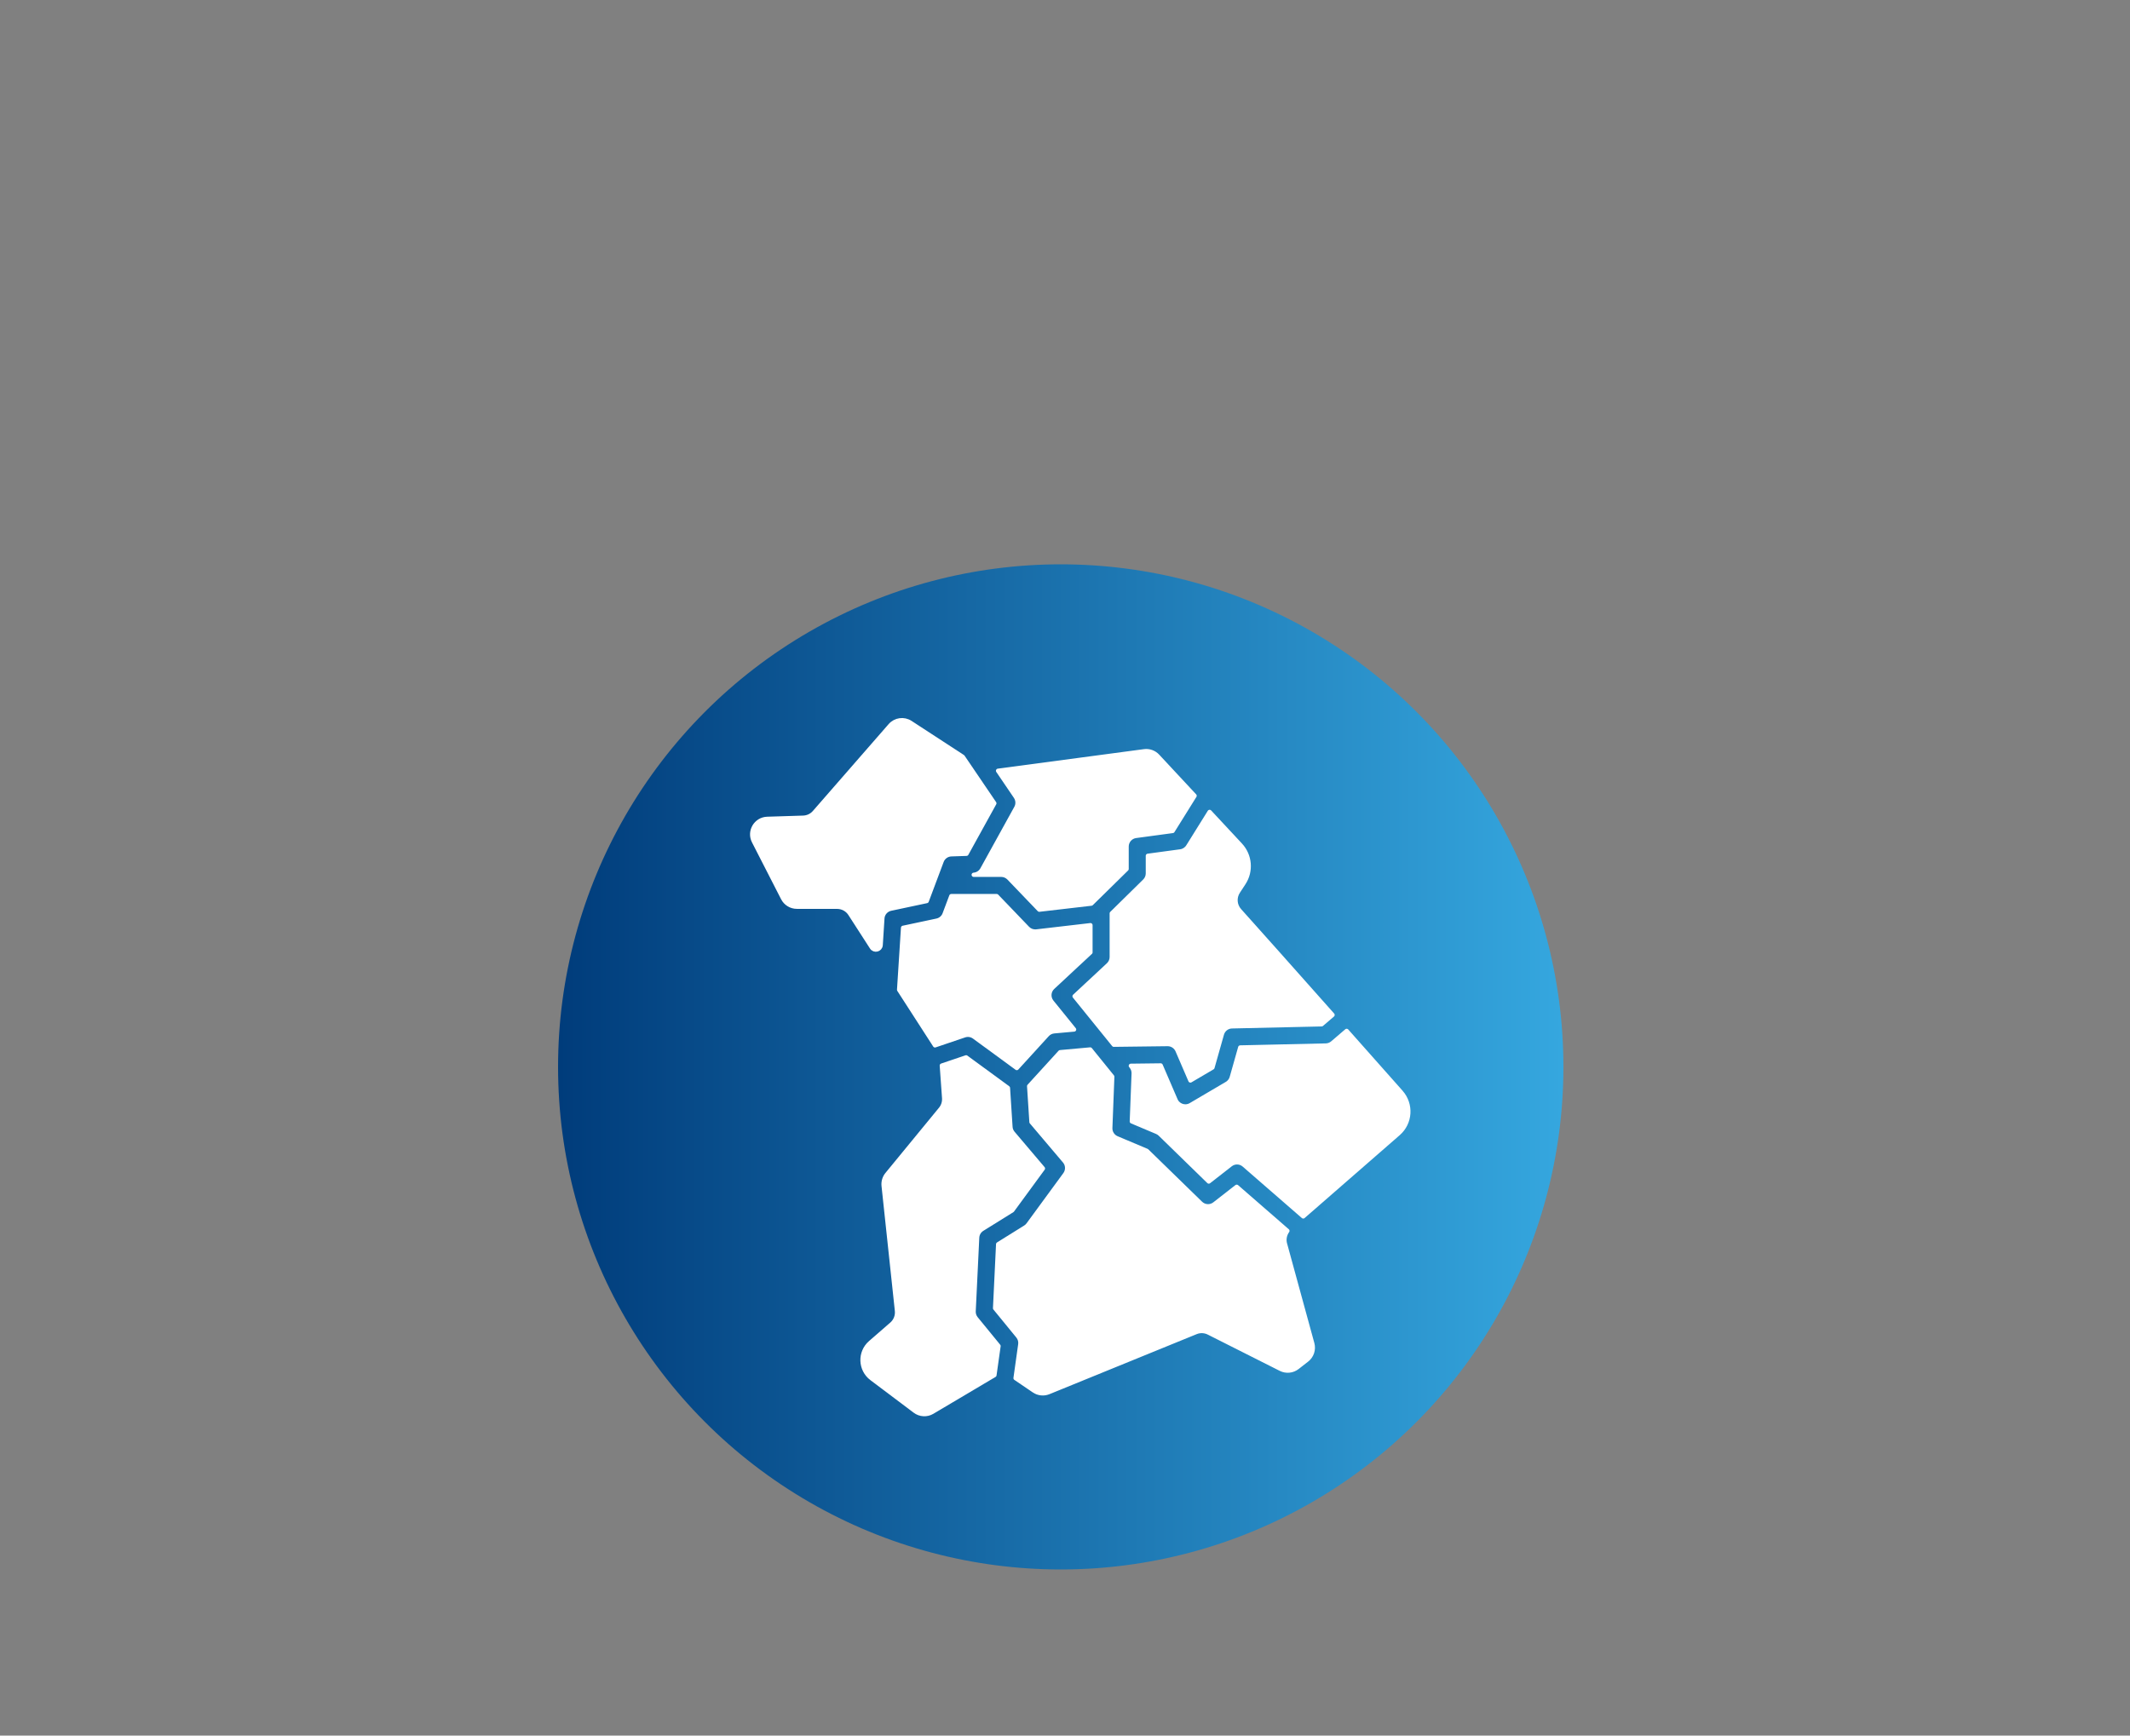
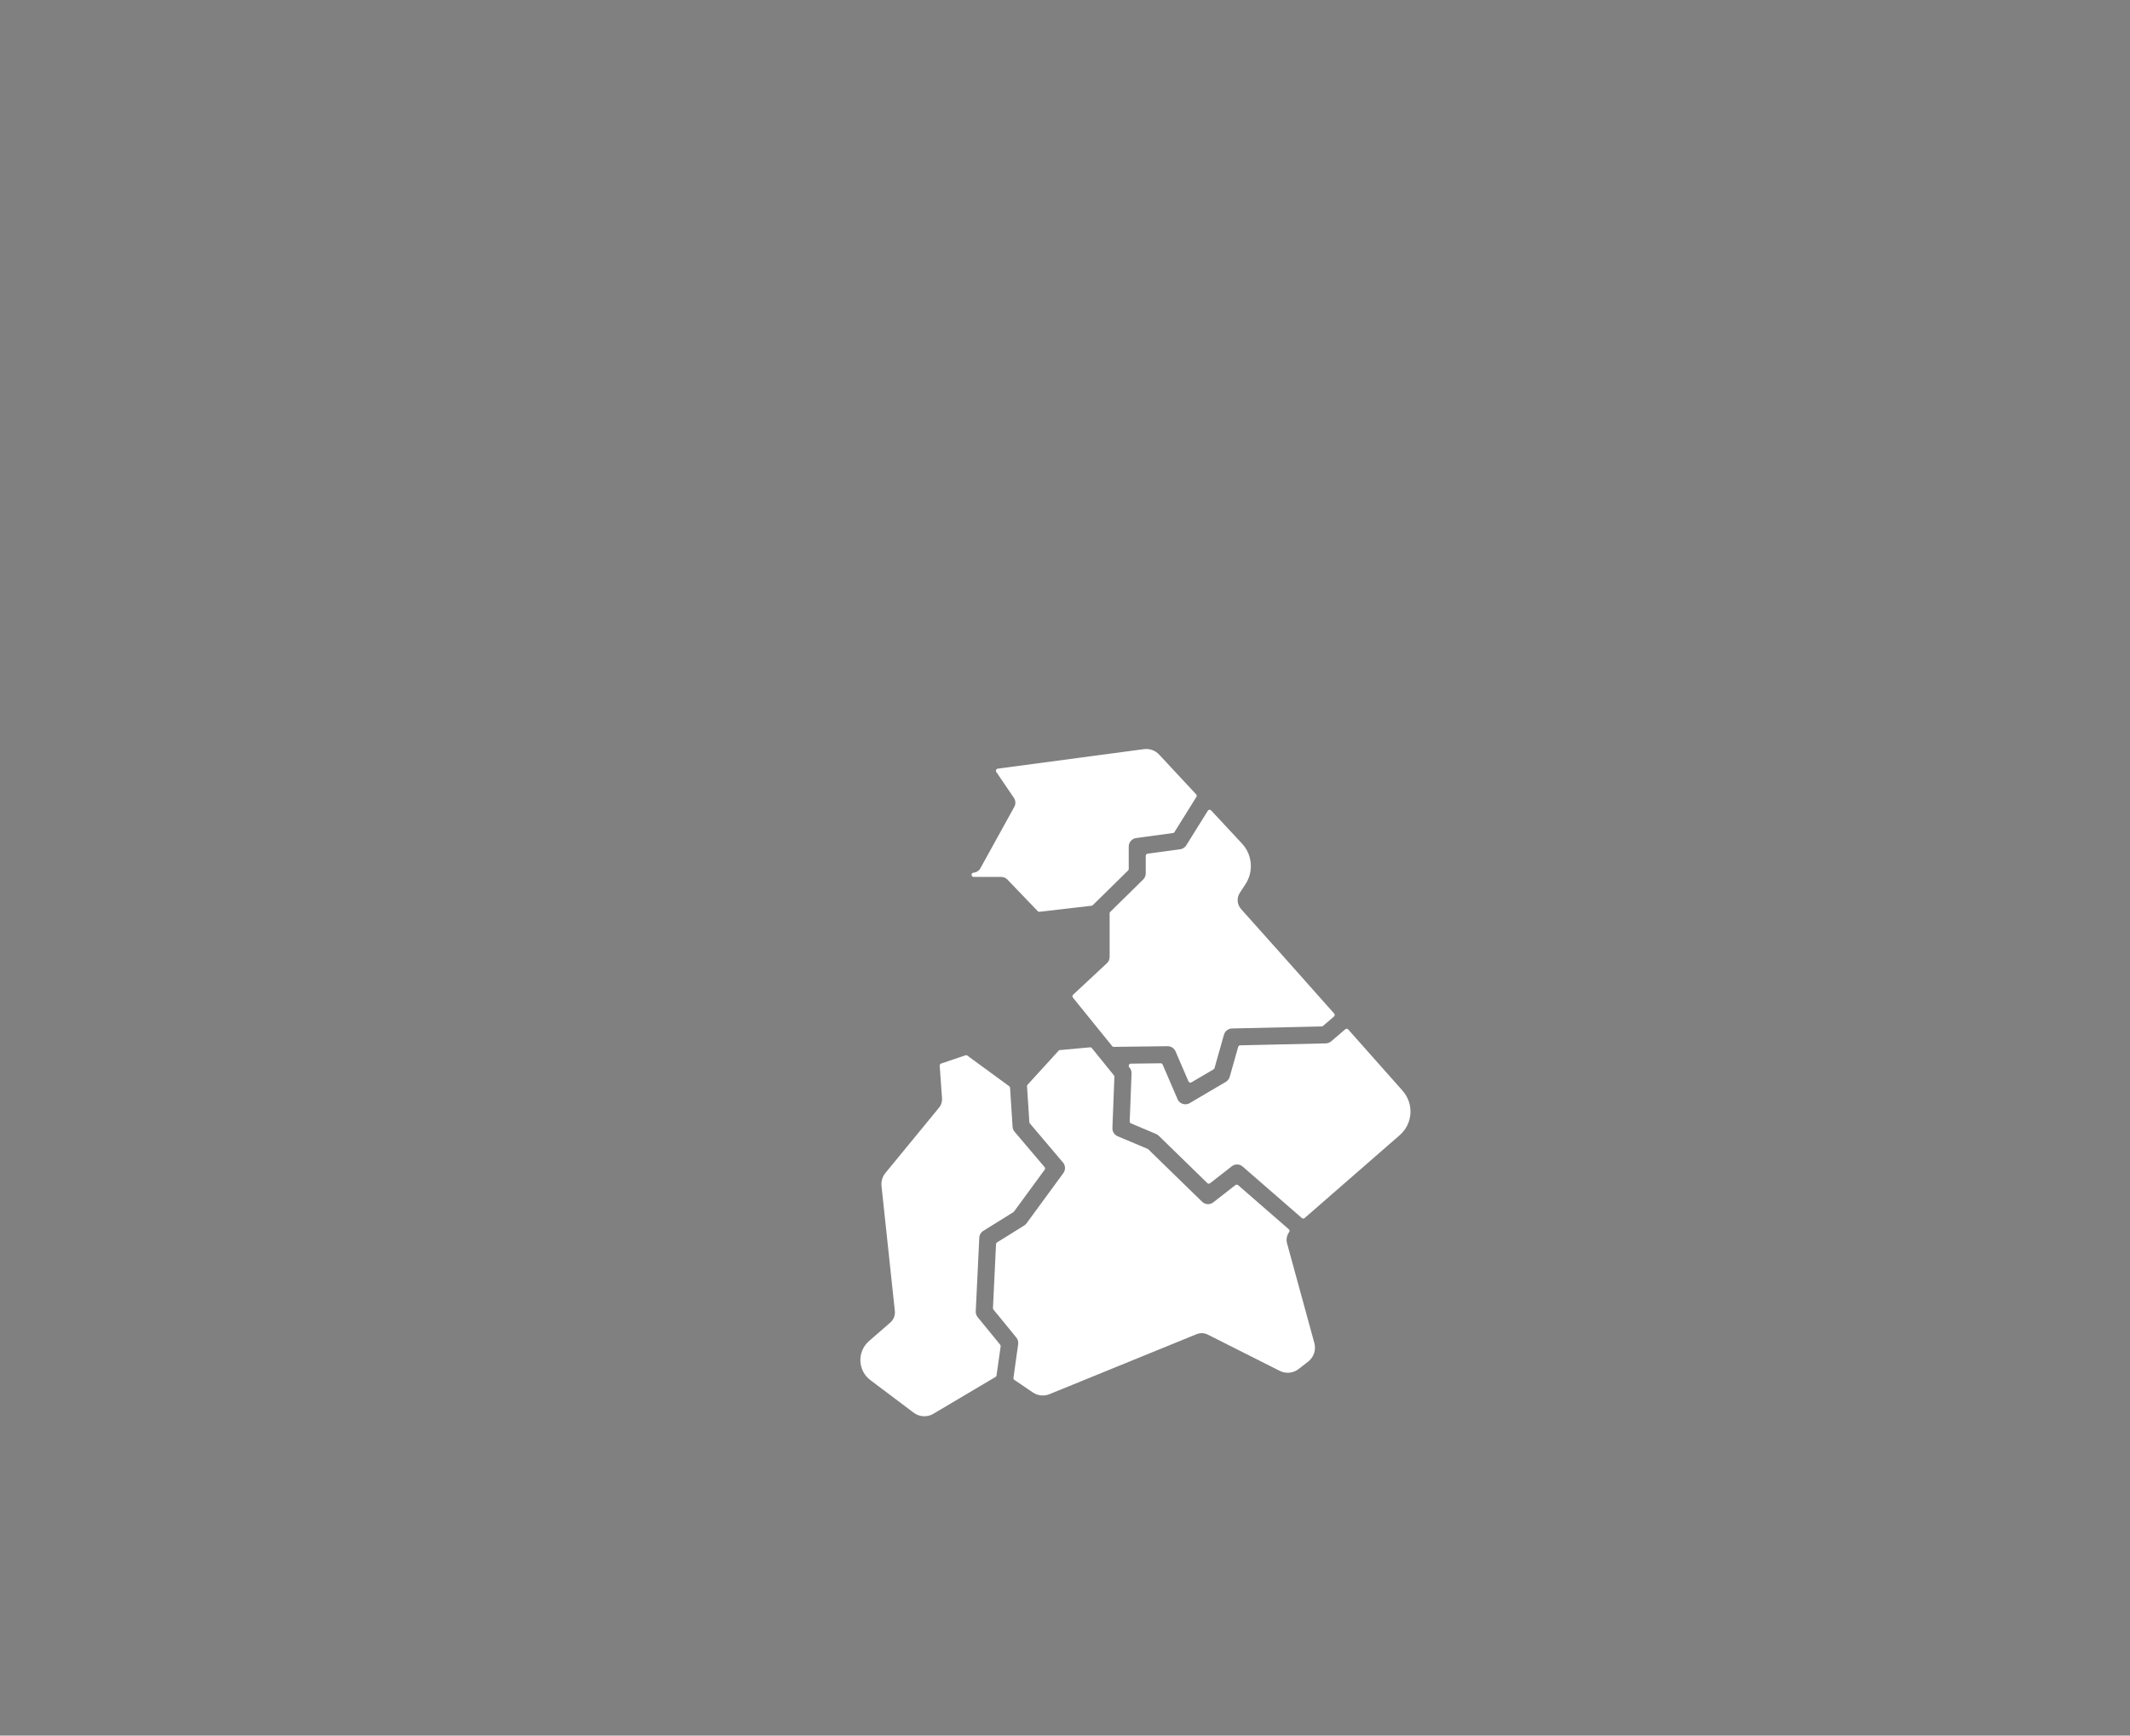
<svg xmlns="http://www.w3.org/2000/svg" id="Ebene_1" viewBox="0 0 1000 815">
  <rect x="0" y="0" width="1000" height="815" fill="#808080" stroke="none" />
  <defs>
    <linearGradient id="Unbenannter_Verlauf_3" x1="-1880.89" y1="501" x2="-1408.89" y2="501" gradientTransform="translate(-1146.89) rotate(-180) scale(1 -1)" gradientUnits="userSpaceOnUse">
      <stop offset="0" stop-color="#35a7df" />
      <stop offset="1" stop-color="#003c7b" />
    </linearGradient>
  </defs>
-   <circle cx="498" cy="501" r="236" fill="url(#Unbenannter_Verlauf_3)" />
-   <rect x="504.93" y="-12.37" width="33.72" height="16.85" fill="none" />
-   <path d="M511.95,447.21v-12.76l-25.35,2.95c-.19.02-.39.03-.58.03-1.35,0-2.66-.55-3.61-1.54l-14.49-15.09h-21.3l-3.15,8.39c-.6,1.6-1.97,2.78-3.64,3.13l-15.85,3.37-1.86,29.09,16.84,26.11,13.86-4.69c1.54-.52,3.24-.26,4.56.7l19.99,14.64,14.27-15.64c.84-.92,2-1.5,3.24-1.61l9.39-.85-10.49-12.97c-1.65-2.04-1.44-5.01.48-6.8l17.7-16.48Z" fill="#fff" stroke="#fff" stroke-linecap="round" stroke-linejoin="round" stroke-width="2" />
  <path d="M476.84,374.13c1.06,1.56,1.15,3.58.24,5.22l-15.94,28.88c-.82,1.48-2.33,2.43-4,2.56h12.93c1.36,0,2.66.56,3.61,1.54l14.24,14.84,24.43-2.84.9-.88c.13-.15.28-.29.43-.42l15.24-14.98v-10.54c0-2.5,1.85-4.62,4.33-4.96l17.29-2.34,10.3-16.52-17.36-18.65c-1.61-1.73-3.96-2.58-6.31-2.26l-68.6,9.16,8.27,12.18Z" fill="#fff" stroke="#fff" stroke-linecap="round" stroke-linejoin="round" stroke-width="2" />
  <path d="M557.77,397.49c-.79,1.26-2.1,2.11-3.57,2.31l-15.29,2.07v8.27c0,1.34-.54,2.63-1.5,3.57l-15.46,15.2v20.48c0,1.39-.58,2.71-1.59,3.66l-15.87,14.78,18.42,22.76,25.25-.31c1.99-.02,3.85,1.17,4.65,3.02l6.07,14.08,10.35-6.09,4.44-15.69c.6-2.11,2.5-3.59,4.7-3.64l42.11-.96,5.13-4.4c-17.65-19.88-35.94-40.45-43.67-49.03-2.22-2.46-2.5-6.11-.68-8.88l2.62-4.01c3.67-5.6,3.04-12.99-1.53-17.89l-14.46-15.53-10.11,16.22Z" fill="#fff" stroke="#fff" stroke-linecap="round" stroke-linejoin="round" stroke-width="2" />
  <path d="M603.29,584.16c-.59-2.15-.14-4.41,1.12-6.17l-23.79-20.7-10.38,8.1c-1.97,1.54-4.77,1.39-6.57-.36l-25.26-24.61-14.1-5.95c-1.92-.81-3.13-2.72-3.05-4.8l.93-24.06-10.35-12.8-14.12,1.28-14.55,15.95,1.09,16.85,15.56,18.36c1.5,1.76,1.58,4.32.22,6.19l-17.29,23.61c-.38.52-.85.95-1.39,1.29l-12.74,7.93-1.44,30.05,10.75,13.14c.88,1.08,1.28,2.48,1.08,3.86l-2.22,15.83,8.67,5.89c2.02,1.37,4.59,1.64,6.86.72l69.12-28.19c1.95-.8,4.16-.71,6.04.24l33.81,17.04c2.52,1.27,5.54.97,7.77-.76l4.48-3.49c2.33-1.81,3.34-4.84,2.56-7.69l-12.8-46.75Z" fill="#fff" stroke="#fff" stroke-linecap="round" stroke-linejoin="round" stroke-width="2" />
-   <path d="M414.25,431.28c.14-2.24,1.76-4.11,3.95-4.57l16.88-3.59,3.25-8.67c.08-.29.18-.56.31-.82l3.46-9.22c.71-1.89,2.49-3.17,4.51-3.24l7.14-.24,13.08-23.71-14.82-21.83-24.58-16.02c-3.05-1.99-7.09-1.42-9.48,1.32l-35.58,40.8c-1.33,1.53-3.24,2.43-5.27,2.5l-16.89.53c-5.35.17-8.71,5.86-6.26,10.62l13.66,26.68c1.25,2.43,3.75,3.97,6.49,3.97l18.93.02c2.48,0,4.78,1.26,6.12,3.34l10.14,15.73c1.19,1.84,4.03,1.1,4.17-1.08l.8-12.51Z" fill="#fff" stroke="#fff" stroke-linecap="round" stroke-linejoin="round" stroke-width="2" />
  <path d="M657.76,512.87c-6.44-7.27-15.65-17.65-25.53-28.78l-6.62,5.67c-.88.75-1.99,1.18-3.14,1.2l-40.2.91-3.98,14.07c-.35,1.24-1.17,2.29-2.28,2.95l-16.96,9.98c-.78.46-1.65.69-2.54.69-1.32,0-2.65-.52-3.68-1.6-.39-.41-.69-.9-.91-1.42l-6.99-16.23-14.02.17.23.29c.76.94,1.16,2.13,1.11,3.34l-.87,22.49,11.78,4.97c.57.24,1.1.59,1.54,1.03l22.81,22.23,10.19-7.96c1.89-1.47,4.55-1.4,6.36.17l27.79,24.17,44.65-38.92c5.74-5,6.3-13.72,1.25-19.42Z" fill="#fff" stroke="#fff" stroke-linecap="round" stroke-linejoin="round" stroke-width="2" />
  <path d="M468.8,632.09l-10.58-12.94c-.78-.96-1.18-2.17-1.12-3.41l1.66-34.58c.08-1.64.96-3.14,2.35-4.01l14.14-8.8,14.39-19.65-14.08-16.61c-.69-.82-1.11-1.84-1.17-2.91l-1.18-18.29-19.63-14.38-11.41,3.86,1.09,15.27c.13,1.86-.45,3.71-1.64,5.15l-25.15,30.64c-1.24,1.51-1.82,3.46-1.62,5.4l6.26,58.69c.25,2.37-.67,4.72-2.47,6.28l-9.99,8.69c-5.19,4.51-4.9,12.66.59,16.8l20.33,15.3c2.36,1.78,5.57,1.95,8.11.45l29.19-17.31,1.92-13.64Z" fill="#fff" stroke="#fff" stroke-linecap="round" stroke-linejoin="round" stroke-width="2" />
</svg>